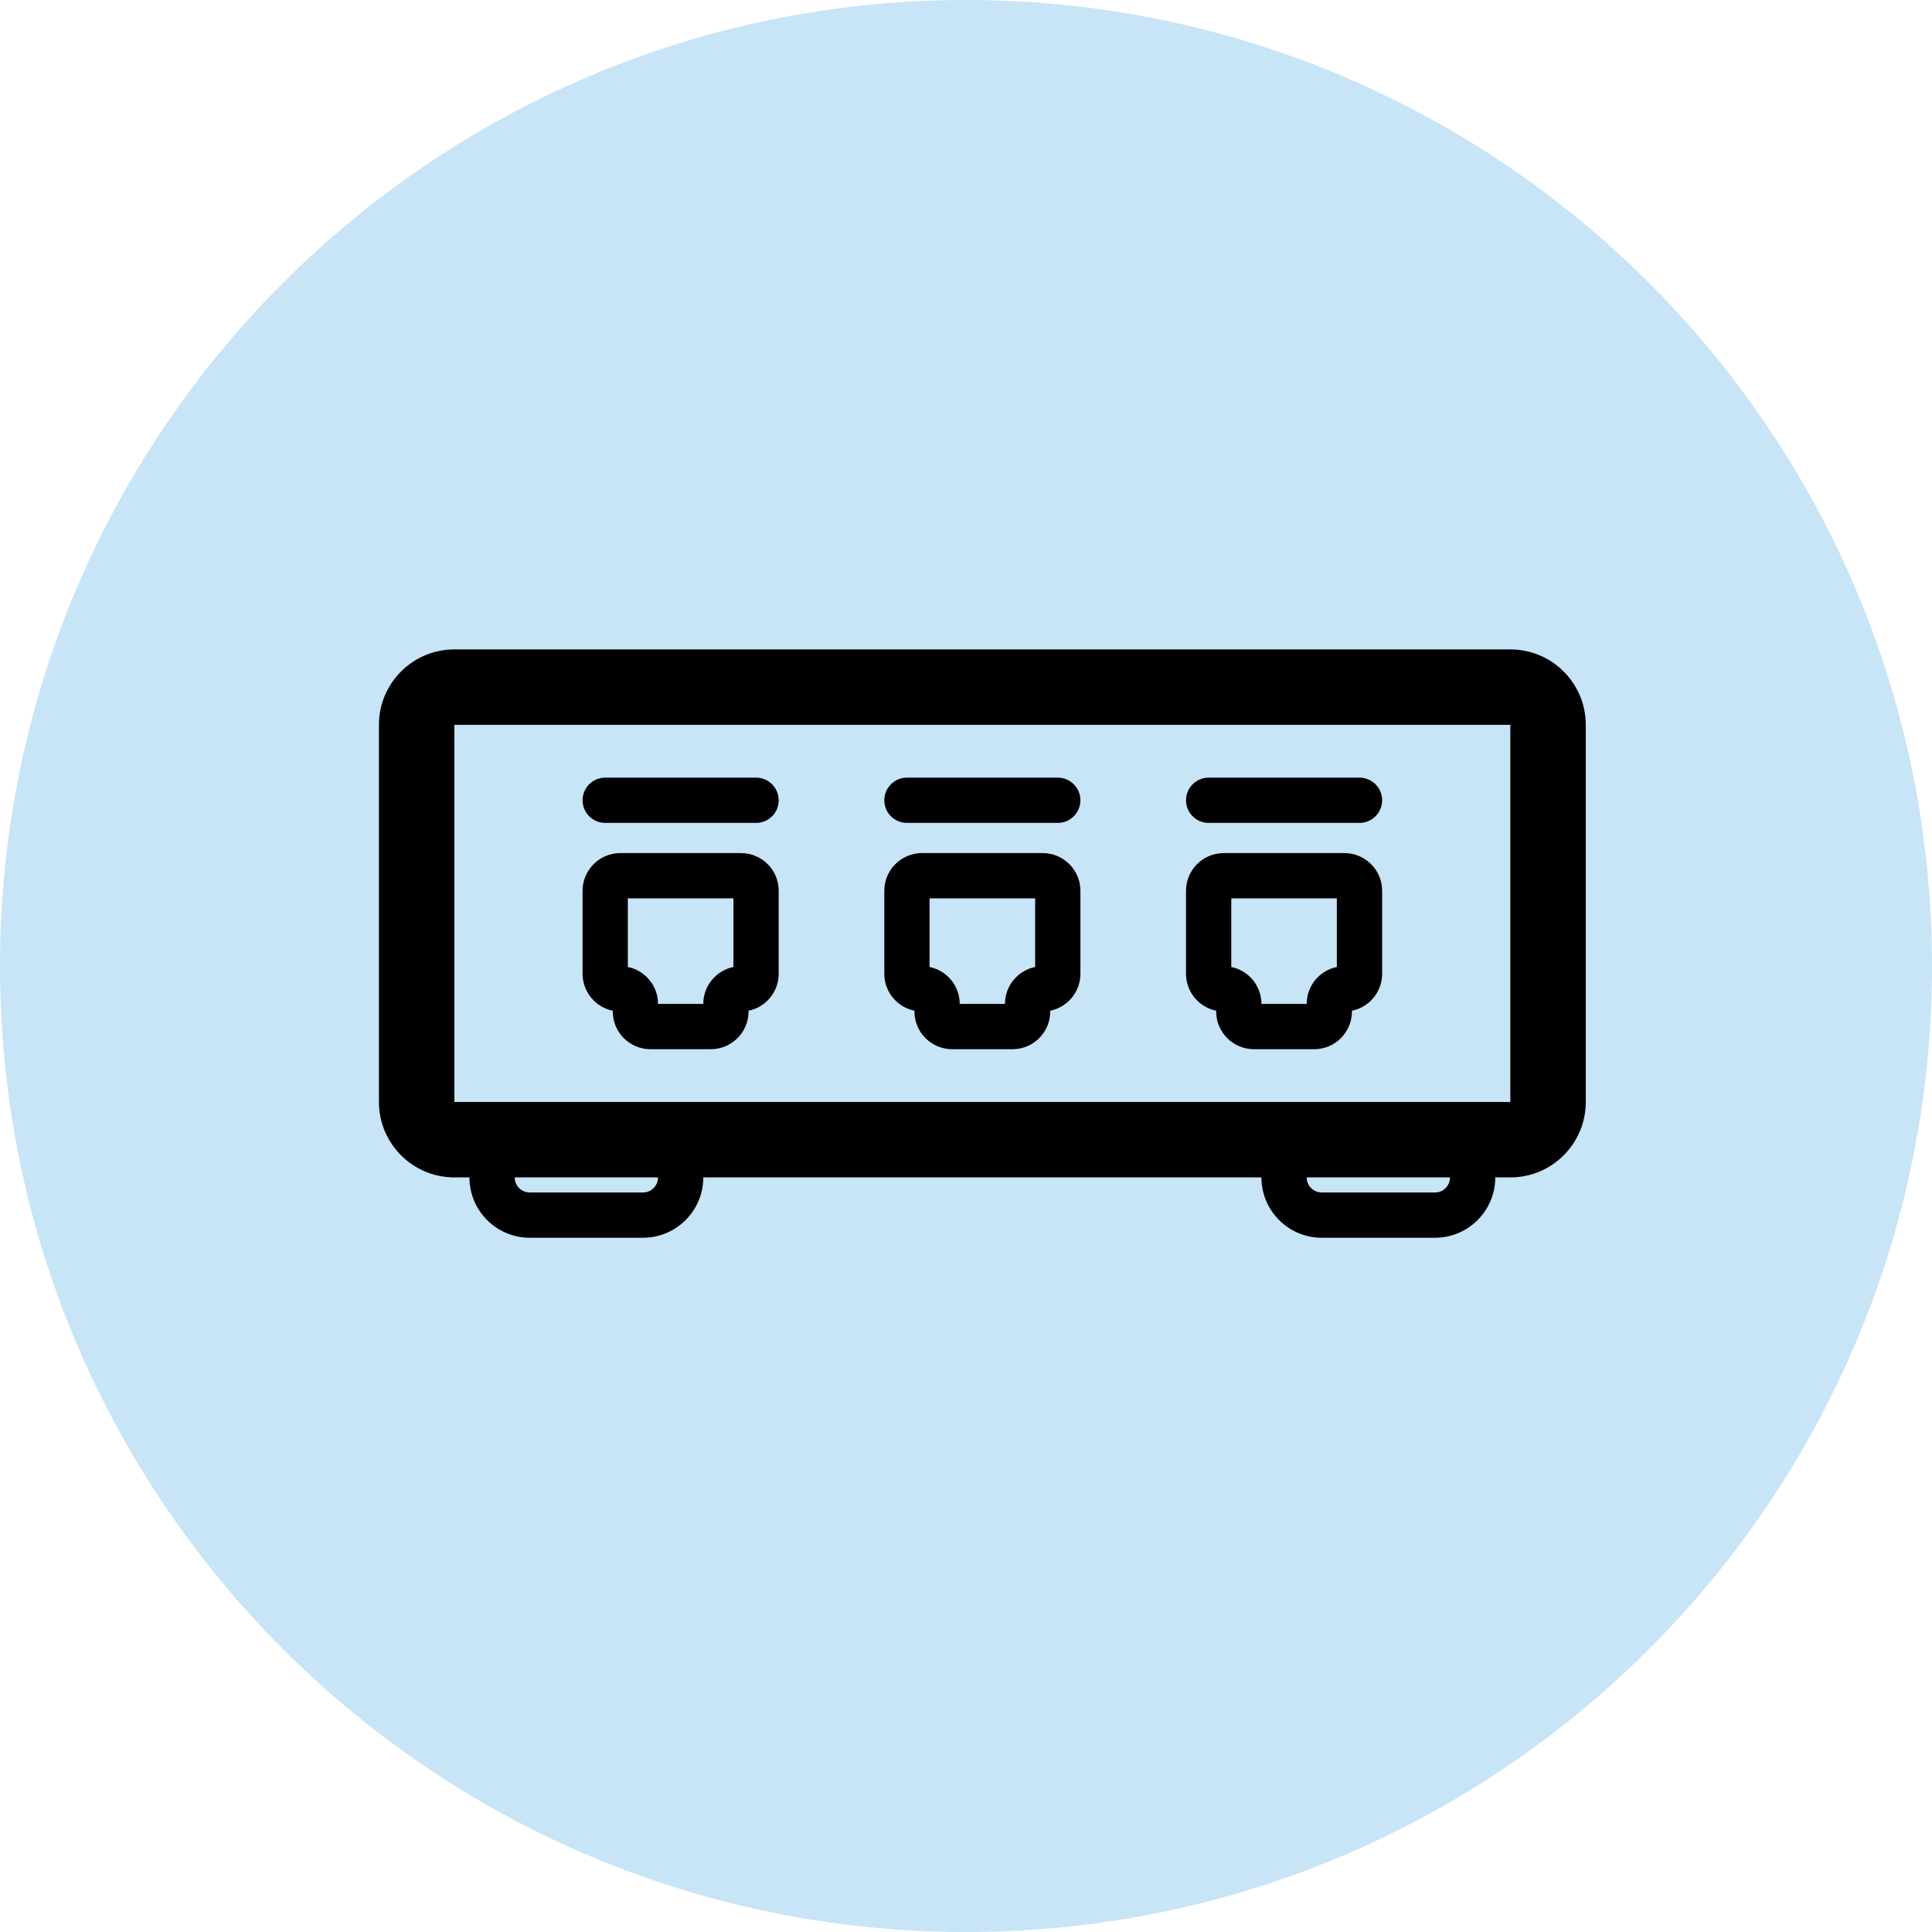
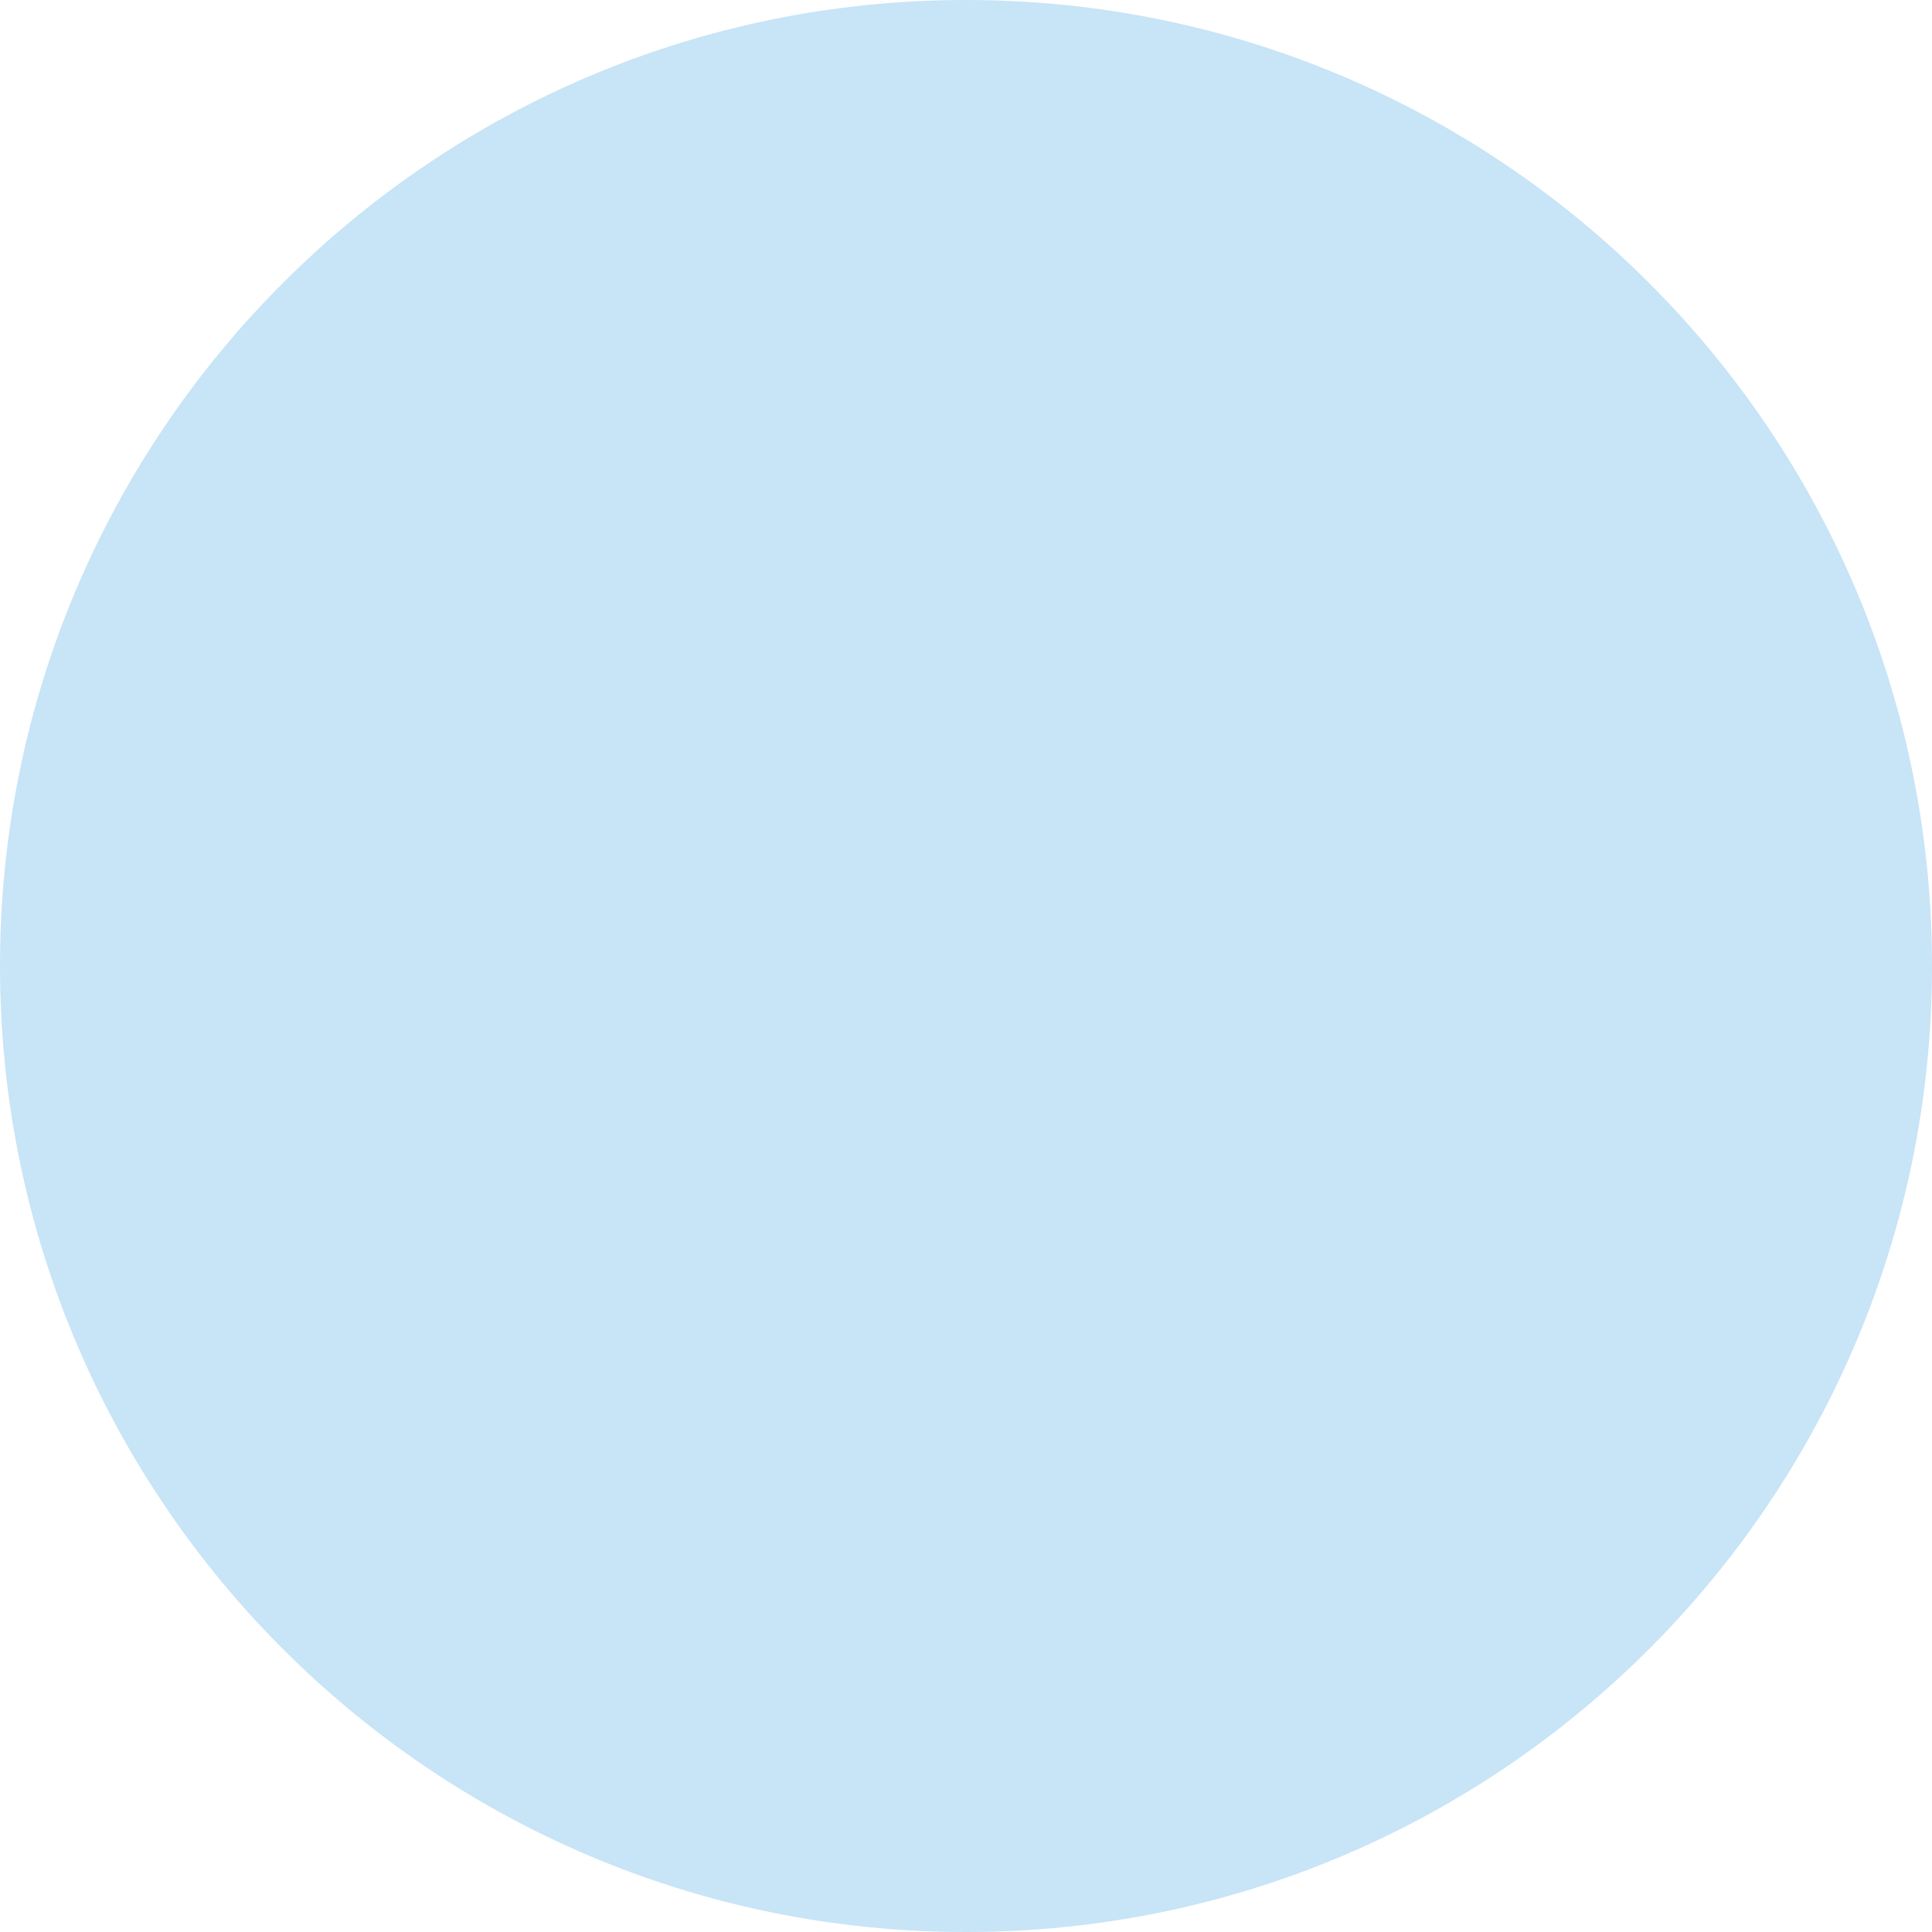
<svg xmlns="http://www.w3.org/2000/svg" width="59" height="59" viewBox="0 0 59 59" fill="none">
  <g clip-path="url(#clip0_824_4)">
    <path opacity="0.3" d="M29.5 59C45.792 59 59 45.792 59 29.5C59 13.208 45.792 0 29.5 0C13.208 0 0 13.208 0 29.5C0 45.792 13.208 59 29.5 59Z" fill="#47A5E5" />
-     <path fill-rule="evenodd" clip-rule="evenodd" d="M46.123 22.135H13.876V33.652H46.123V22.135ZM13.876 19.832C12.604 19.832 11.572 20.863 11.572 22.135V33.652C11.572 34.925 12.604 35.956 13.876 35.956H14.336C14.336 36.974 15.161 37.799 16.179 37.799H19.634C20.652 37.799 21.477 36.974 21.477 35.956L38.522 35.956C38.522 36.974 39.347 37.799 40.365 37.799H43.82C44.838 37.799 45.663 36.974 45.663 35.956L46.123 35.956C47.395 35.956 48.427 34.925 48.427 33.652V22.135C48.427 20.863 47.395 19.832 46.123 19.832H13.876ZM44.281 35.956H39.904C39.904 36.21 40.11 36.417 40.365 36.417H43.82C44.074 36.417 44.281 36.21 44.281 35.956ZM15.718 35.956L20.095 35.956C20.095 36.21 19.889 36.417 19.634 36.417H16.179C15.925 36.417 15.718 36.211 15.718 35.956ZM19.173 27.434V29.53C19.699 29.637 20.095 30.101 20.095 30.658H21.477C21.477 30.101 21.872 29.637 22.398 29.53V27.434H19.173ZM17.791 27.203C17.791 26.567 18.307 26.052 18.943 26.052H22.628C23.265 26.052 23.78 26.567 23.78 27.203V29.737C23.78 30.294 23.384 30.759 22.859 30.866V30.889C22.859 31.525 22.343 32.041 21.707 32.041H19.864C19.228 32.041 18.713 31.525 18.713 30.889V30.866C18.187 30.759 17.791 30.294 17.791 29.737V27.203ZM28.387 29.53V27.434H31.612V29.53C31.086 29.637 30.69 30.101 30.69 30.658H29.308C29.308 30.101 28.913 29.637 28.387 29.53ZM28.157 26.052C27.521 26.052 27.005 26.567 27.005 27.203V29.737C27.005 30.294 27.401 30.759 27.926 30.866V30.889C27.926 31.525 28.442 32.041 29.078 32.041H30.921C31.557 32.041 32.072 31.525 32.072 30.889V30.866C32.598 30.759 32.994 30.294 32.994 29.737V27.203C32.994 26.567 32.478 26.052 31.842 26.052H28.157ZM37.601 27.434V29.53C38.126 29.637 38.522 30.101 38.522 30.658H39.904C39.904 30.101 40.3 29.637 40.825 29.53V27.434H37.601ZM36.219 27.203C36.219 26.567 36.734 26.052 37.37 26.052H41.056C41.692 26.052 42.208 26.567 42.208 27.203V29.737C42.208 30.294 41.812 30.759 41.286 30.866V30.889C41.286 31.525 40.77 32.041 40.134 32.041H38.292C37.656 32.041 37.14 31.525 37.14 30.889V30.866C36.614 30.759 36.219 30.294 36.219 29.737V27.203ZM18.482 23.748C18.101 23.748 17.791 24.058 17.791 24.439C17.791 24.821 18.101 25.13 18.482 25.13H23.089C23.471 25.13 23.78 24.821 23.78 24.439C23.78 24.058 23.471 23.748 23.089 23.748H18.482ZM27.005 24.439C27.005 24.058 27.314 23.748 27.696 23.748H32.303C32.684 23.748 32.994 24.058 32.994 24.439C32.994 24.821 32.684 25.13 32.303 25.13H27.696C27.314 25.13 27.005 24.821 27.005 24.439ZM36.91 23.748C36.528 23.748 36.219 24.058 36.219 24.439C36.219 24.821 36.528 25.13 36.91 25.13H41.516C41.898 25.13 42.208 24.821 42.208 24.439C42.208 24.058 41.898 23.748 41.516 23.748H36.91Z" fill="black" />
  </g>
  <defs>
    <clipPath id="clip0_824_4">
      <rect width="59" height="59" fill="white" />
    </clipPath>
  </defs>
</svg>